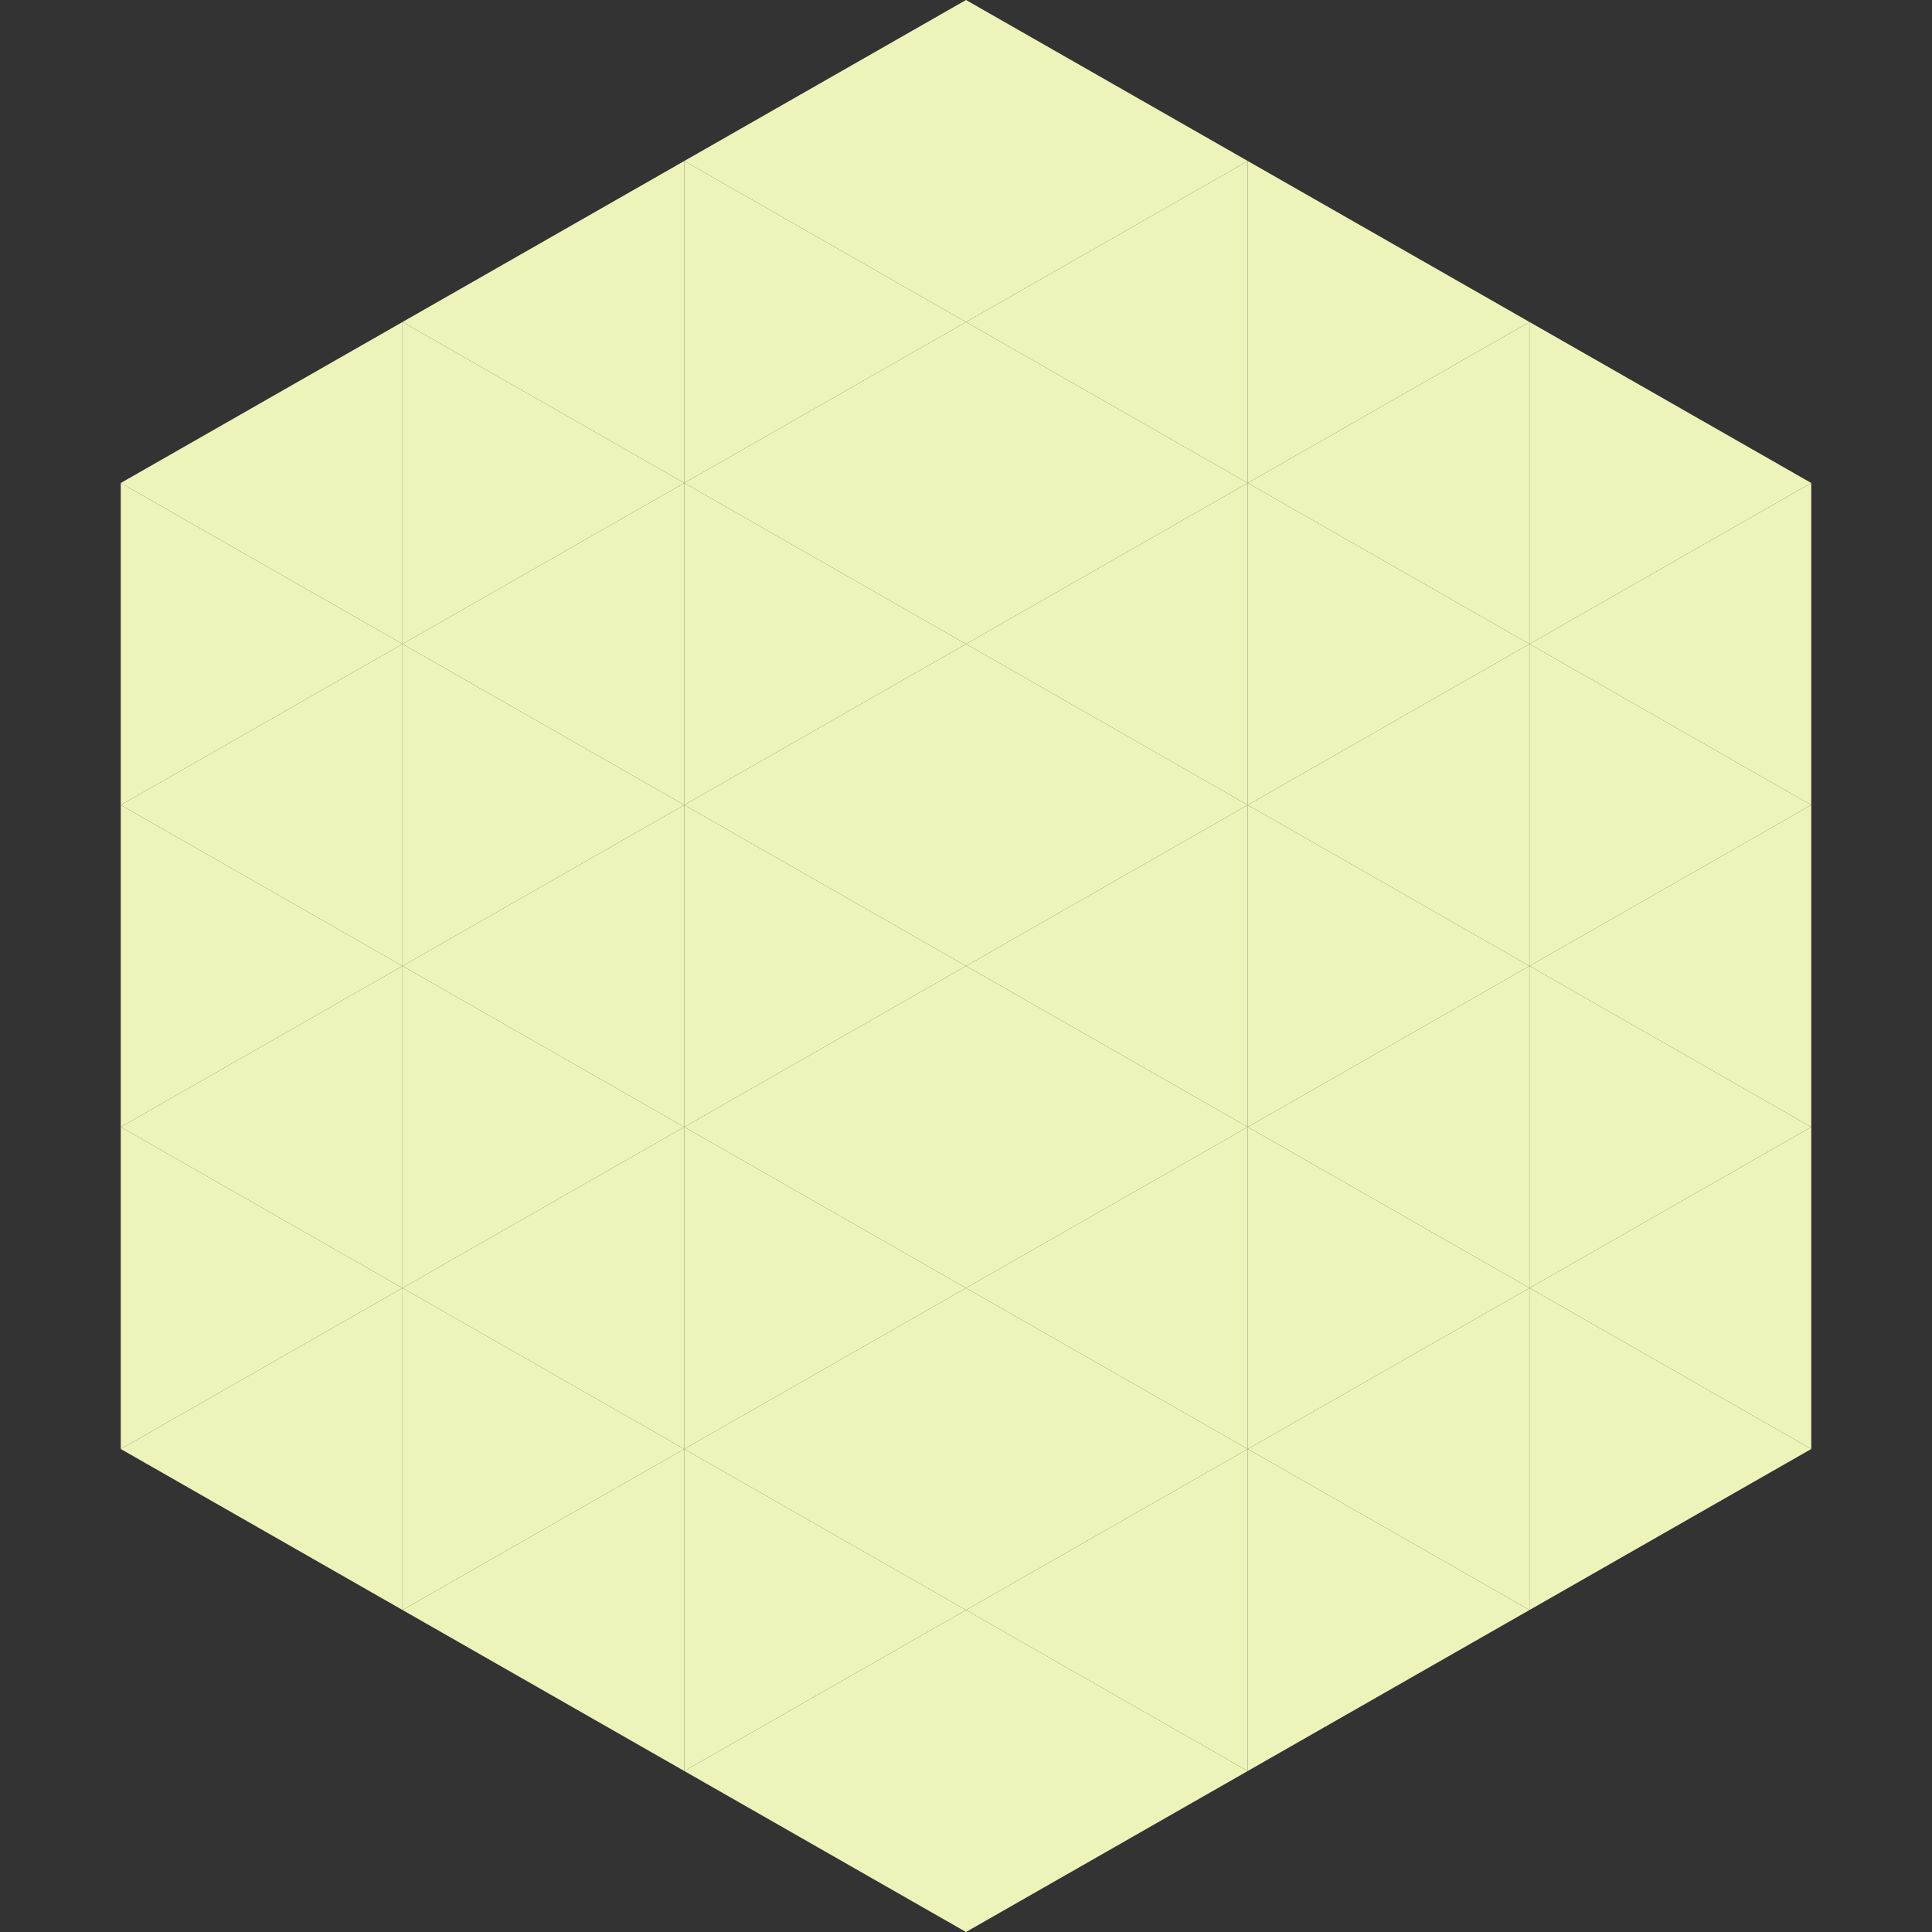
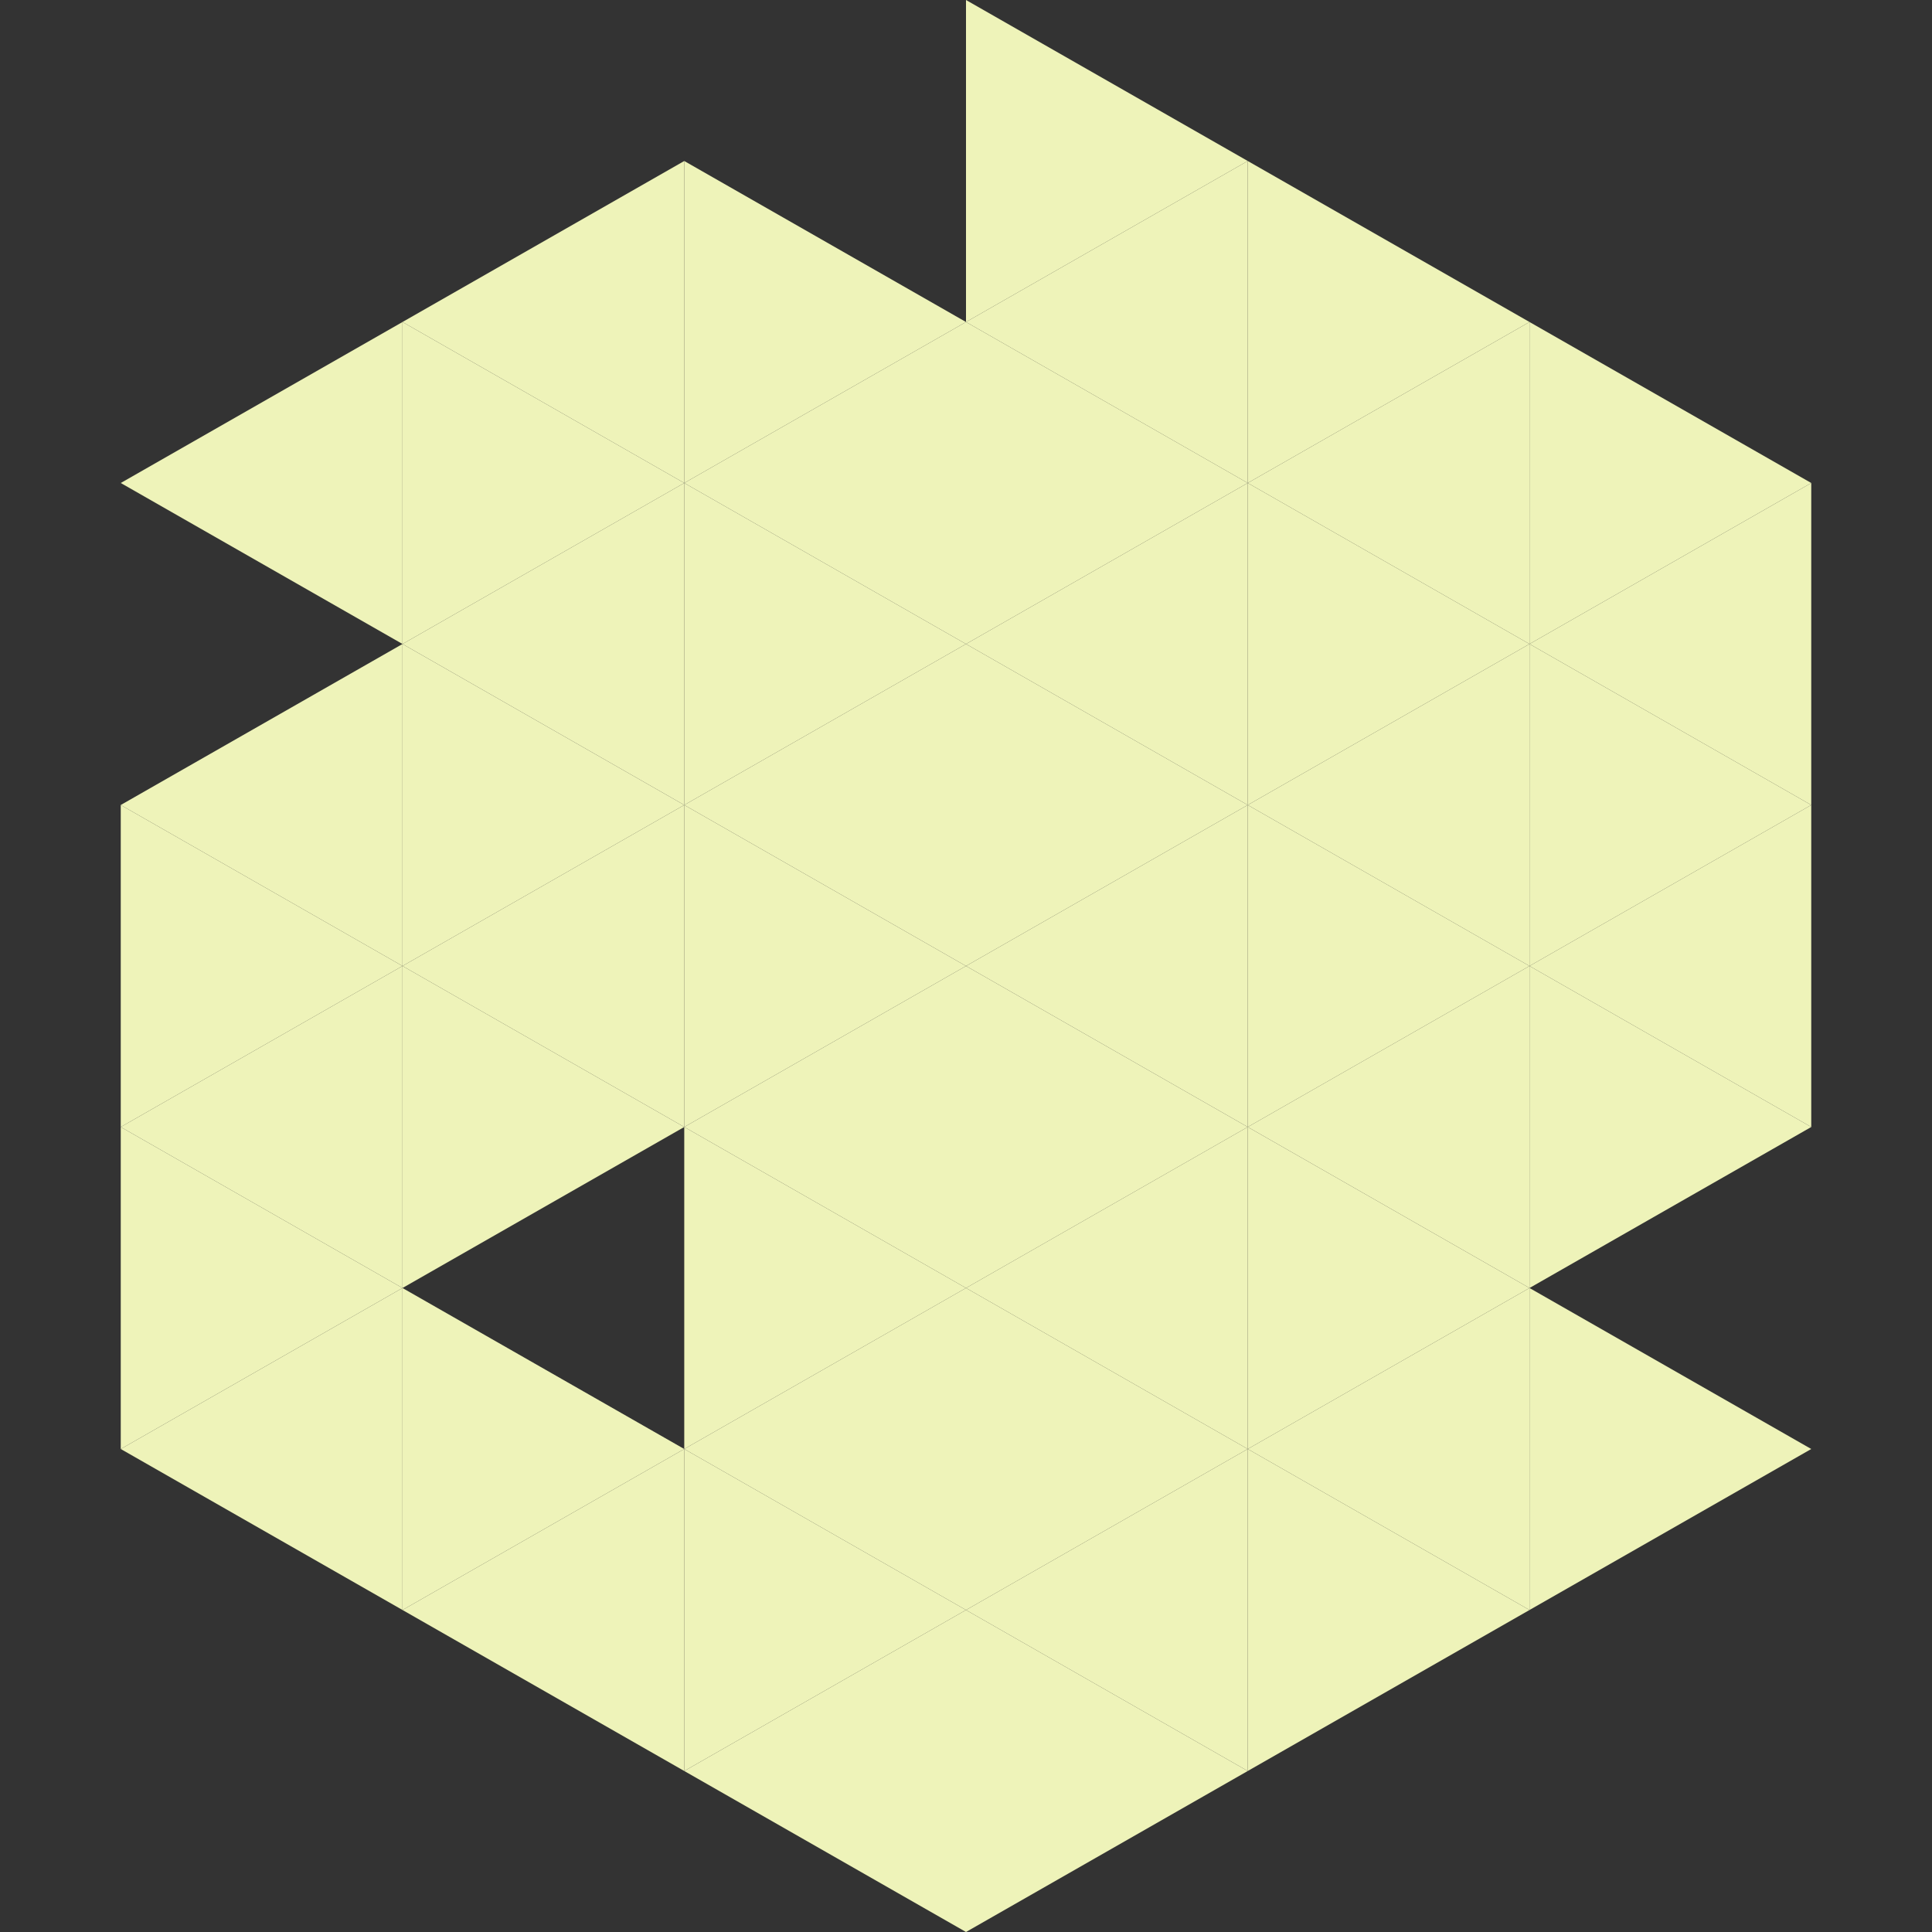
<svg xmlns="http://www.w3.org/2000/svg" width="240" height="240">
  <rect width="100%" height="100%" fill="#333333" stroke="none" />
  <polygon points="50,40 15,60 50,80" style="fill:rgb(238,243,185)" />
  <polygon points="190,40 225,60 190,80" style="fill:rgb(238,243,185)" />
-   <polygon points="15,60 50,80 15,100" style="fill:rgb(238,243,185)" />
  <polygon points="225,60 190,80 225,100" style="fill:rgb(238,243,185)" />
  <polygon points="50,80 15,100 50,120" style="fill:rgb(238,243,185)" />
  <polygon points="190,80 225,100 190,120" style="fill:rgb(238,243,185)" />
  <polygon points="15,100 50,120 15,140" style="fill:rgb(238,243,185)" />
  <polygon points="225,100 190,120 225,140" style="fill:rgb(238,243,185)" />
  <polygon points="50,120 15,140 50,160" style="fill:rgb(238,243,185)" />
  <polygon points="190,120 225,140 190,160" style="fill:rgb(238,243,185)" />
  <polygon points="15,140 50,160 15,180" style="fill:rgb(238,243,185)" />
-   <polygon points="225,140 190,160 225,180" style="fill:rgb(238,243,185)" />
  <polygon points="50,160 15,180 50,200" style="fill:rgb(238,243,185)" />
  <polygon points="190,160 225,180 190,200" style="fill:rgb(238,243,185)" />
  <polygon points="15,180 50,200 15,220" style="fill:rgb(255,255,255); fill-opacity:0" />
  <polygon points="225,180 190,200 225,220" style="fill:rgb(255,255,255); fill-opacity:0" />
  <polygon points="50,0 85,20 50,40" style="fill:rgb(255,255,255); fill-opacity:0" />
  <polygon points="190,0 155,20 190,40" style="fill:rgb(255,255,255); fill-opacity:0" />
  <polygon points="85,20 50,40 85,60" style="fill:rgb(238,243,185)" />
  <polygon points="155,20 190,40 155,60" style="fill:rgb(238,243,185)" />
  <polygon points="50,40 85,60 50,80" style="fill:rgb(238,243,185)" />
  <polygon points="190,40 155,60 190,80" style="fill:rgb(238,243,185)" />
  <polygon points="85,60 50,80 85,100" style="fill:rgb(238,243,185)" />
  <polygon points="155,60 190,80 155,100" style="fill:rgb(238,243,185)" />
  <polygon points="50,80 85,100 50,120" style="fill:rgb(238,243,185)" />
  <polygon points="190,80 155,100 190,120" style="fill:rgb(238,243,185)" />
  <polygon points="85,100 50,120 85,140" style="fill:rgb(238,243,185)" />
  <polygon points="155,100 190,120 155,140" style="fill:rgb(238,243,185)" />
  <polygon points="50,120 85,140 50,160" style="fill:rgb(238,243,185)" />
  <polygon points="190,120 155,140 190,160" style="fill:rgb(238,243,185)" />
-   <polygon points="85,140 50,160 85,180" style="fill:rgb(238,243,185)" />
  <polygon points="155,140 190,160 155,180" style="fill:rgb(238,243,185)" />
  <polygon points="50,160 85,180 50,200" style="fill:rgb(238,243,185)" />
  <polygon points="190,160 155,180 190,200" style="fill:rgb(238,243,185)" />
  <polygon points="85,180 50,200 85,220" style="fill:rgb(238,243,185)" />
  <polygon points="155,180 190,200 155,220" style="fill:rgb(238,243,185)" />
-   <polygon points="120,0 85,20 120,40" style="fill:rgb(238,243,185)" />
  <polygon points="120,0 155,20 120,40" style="fill:rgb(238,243,185)" />
  <polygon points="85,20 120,40 85,60" style="fill:rgb(238,243,185)" />
  <polygon points="155,20 120,40 155,60" style="fill:rgb(238,243,185)" />
  <polygon points="120,40 85,60 120,80" style="fill:rgb(238,243,185)" />
  <polygon points="120,40 155,60 120,80" style="fill:rgb(238,243,185)" />
  <polygon points="85,60 120,80 85,100" style="fill:rgb(238,243,185)" />
  <polygon points="155,60 120,80 155,100" style="fill:rgb(238,243,185)" />
  <polygon points="120,80 85,100 120,120" style="fill:rgb(238,243,185)" />
  <polygon points="120,80 155,100 120,120" style="fill:rgb(238,243,185)" />
  <polygon points="85,100 120,120 85,140" style="fill:rgb(238,243,185)" />
  <polygon points="155,100 120,120 155,140" style="fill:rgb(238,243,185)" />
  <polygon points="120,120 85,140 120,160" style="fill:rgb(238,243,185)" />
  <polygon points="120,120 155,140 120,160" style="fill:rgb(238,243,185)" />
  <polygon points="85,140 120,160 85,180" style="fill:rgb(238,243,185)" />
  <polygon points="155,140 120,160 155,180" style="fill:rgb(238,243,185)" />
  <polygon points="120,160 85,180 120,200" style="fill:rgb(238,243,185)" />
  <polygon points="120,160 155,180 120,200" style="fill:rgb(238,243,185)" />
  <polygon points="85,180 120,200 85,220" style="fill:rgb(238,243,185)" />
  <polygon points="155,180 120,200 155,220" style="fill:rgb(238,243,185)" />
  <polygon points="120,200 85,220 120,240" style="fill:rgb(238,243,185)" />
  <polygon points="120,200 155,220 120,240" style="fill:rgb(238,243,185)" />
  <polygon points="85,220 120,240 85,260" style="fill:rgb(255,255,255); fill-opacity:0" />
  <polygon points="155,220 120,240 155,260" style="fill:rgb(255,255,255); fill-opacity:0" />
</svg>